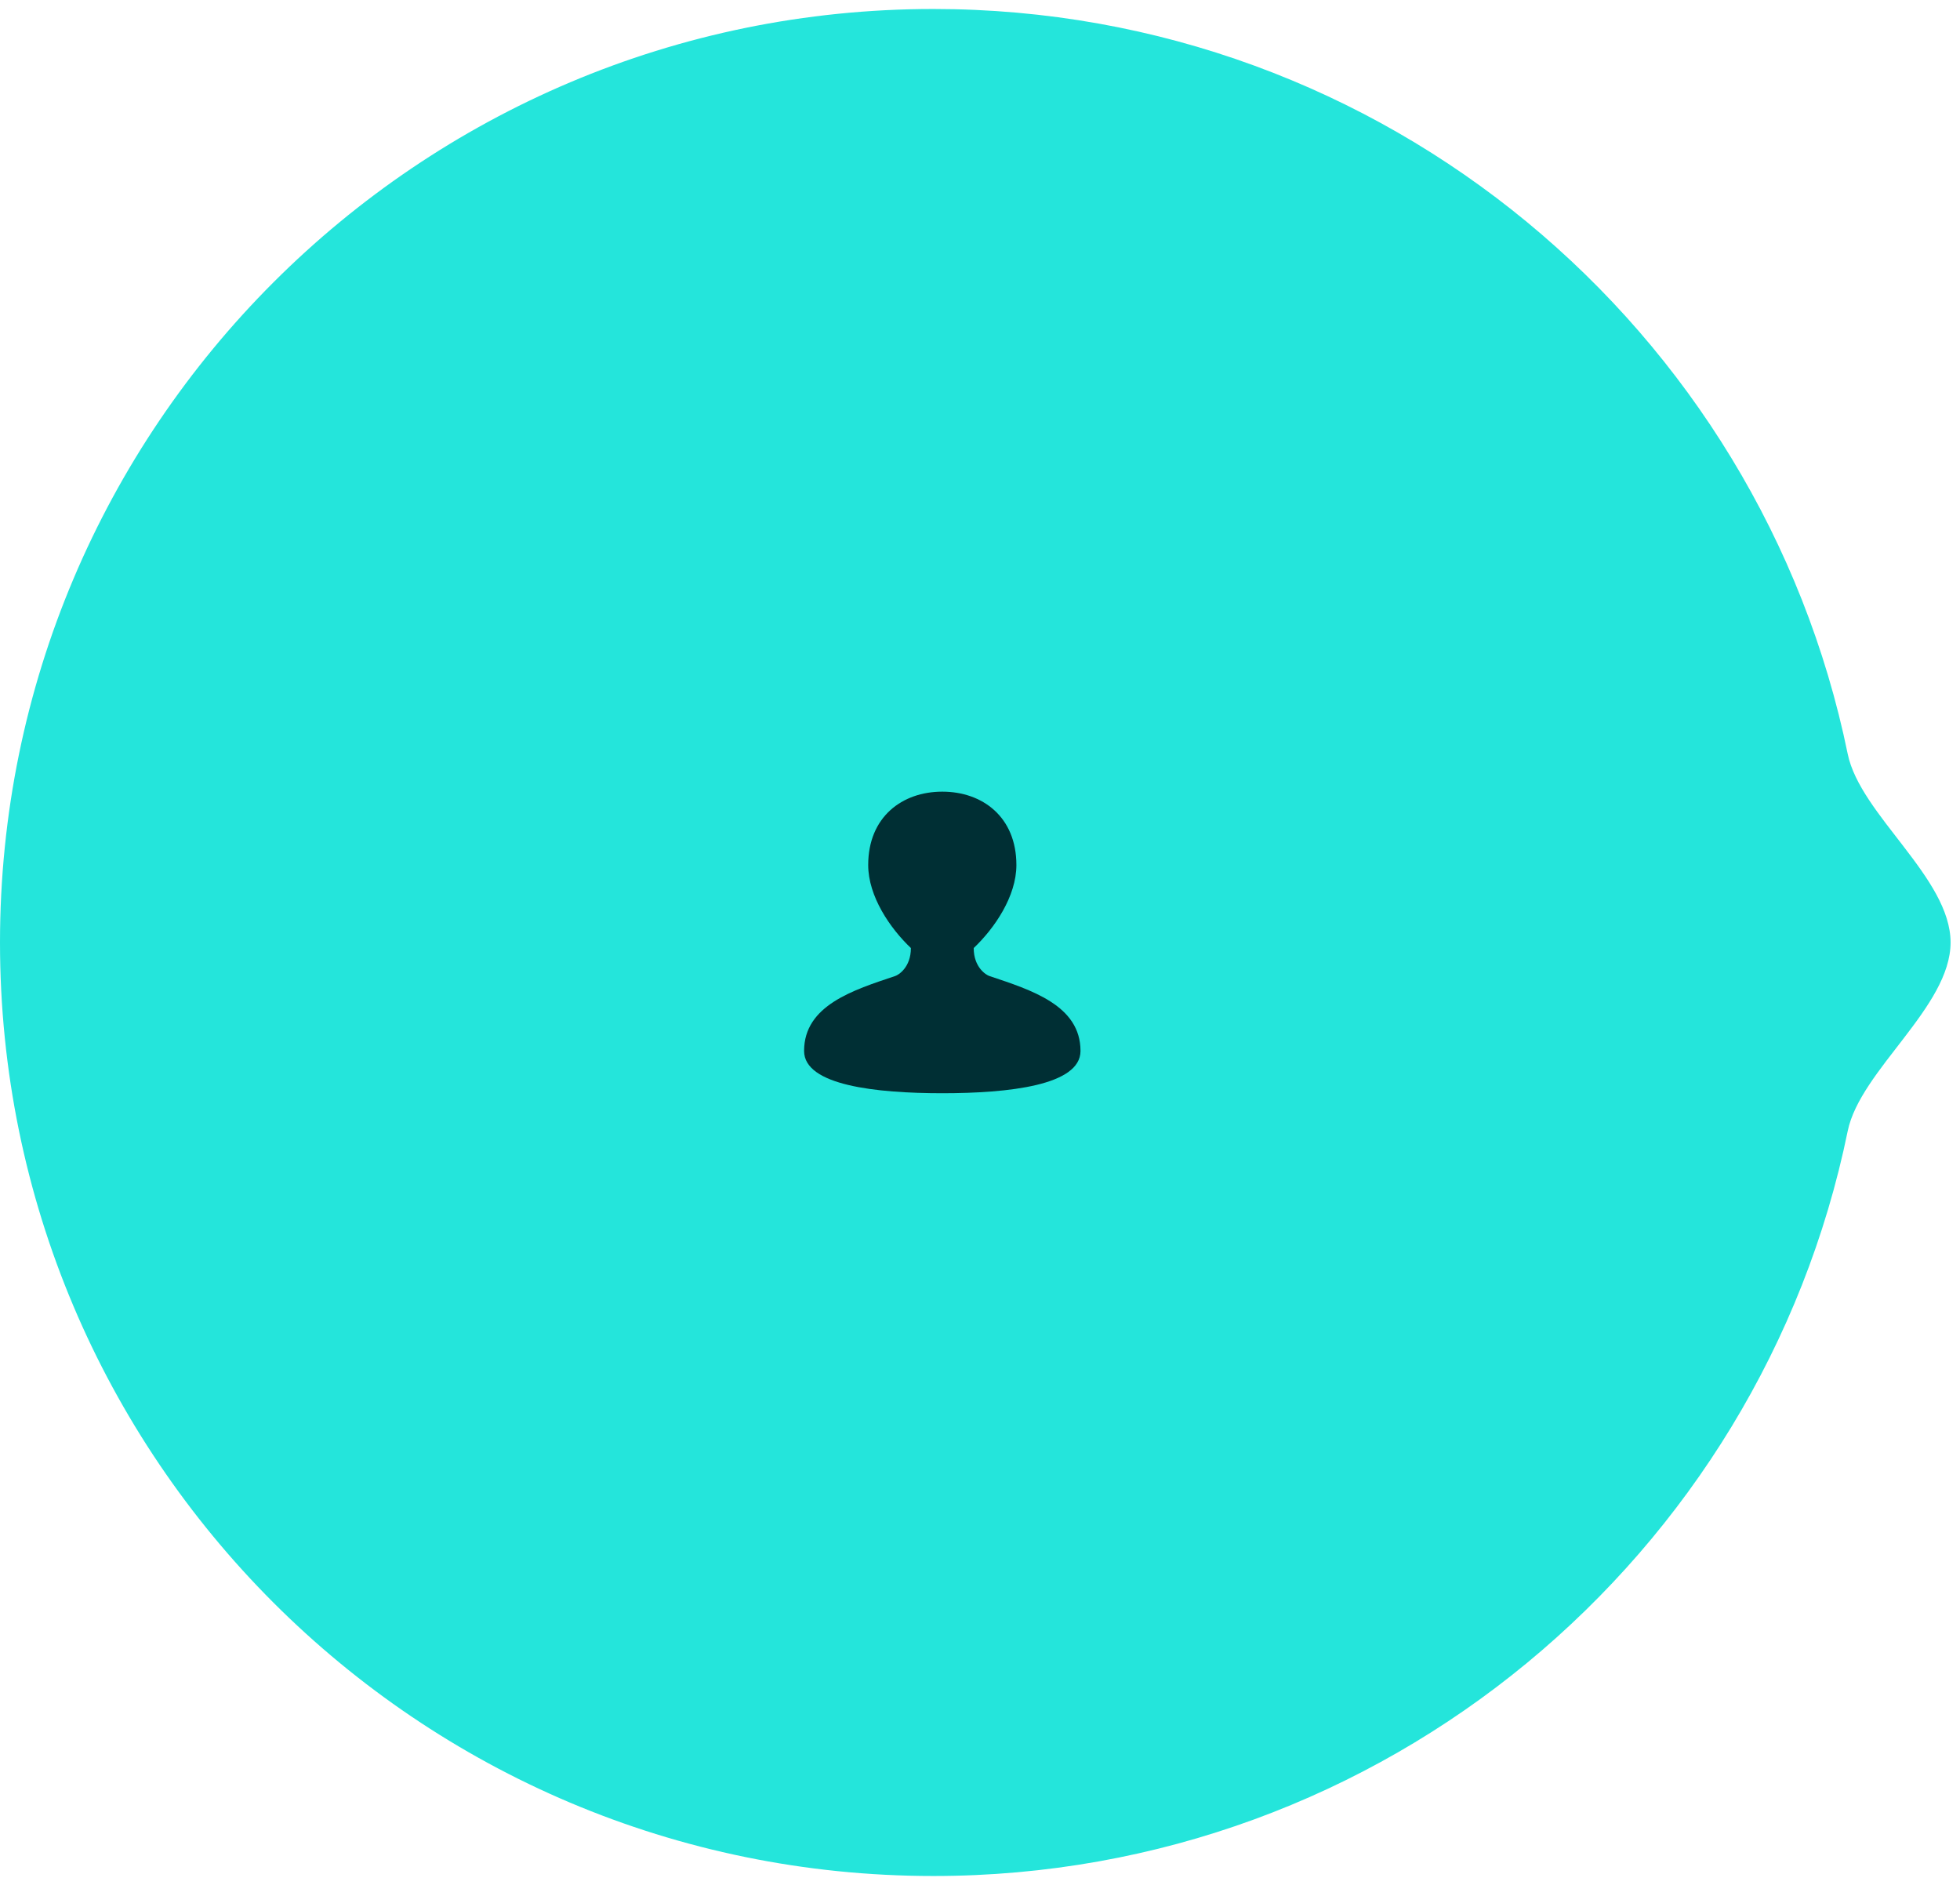
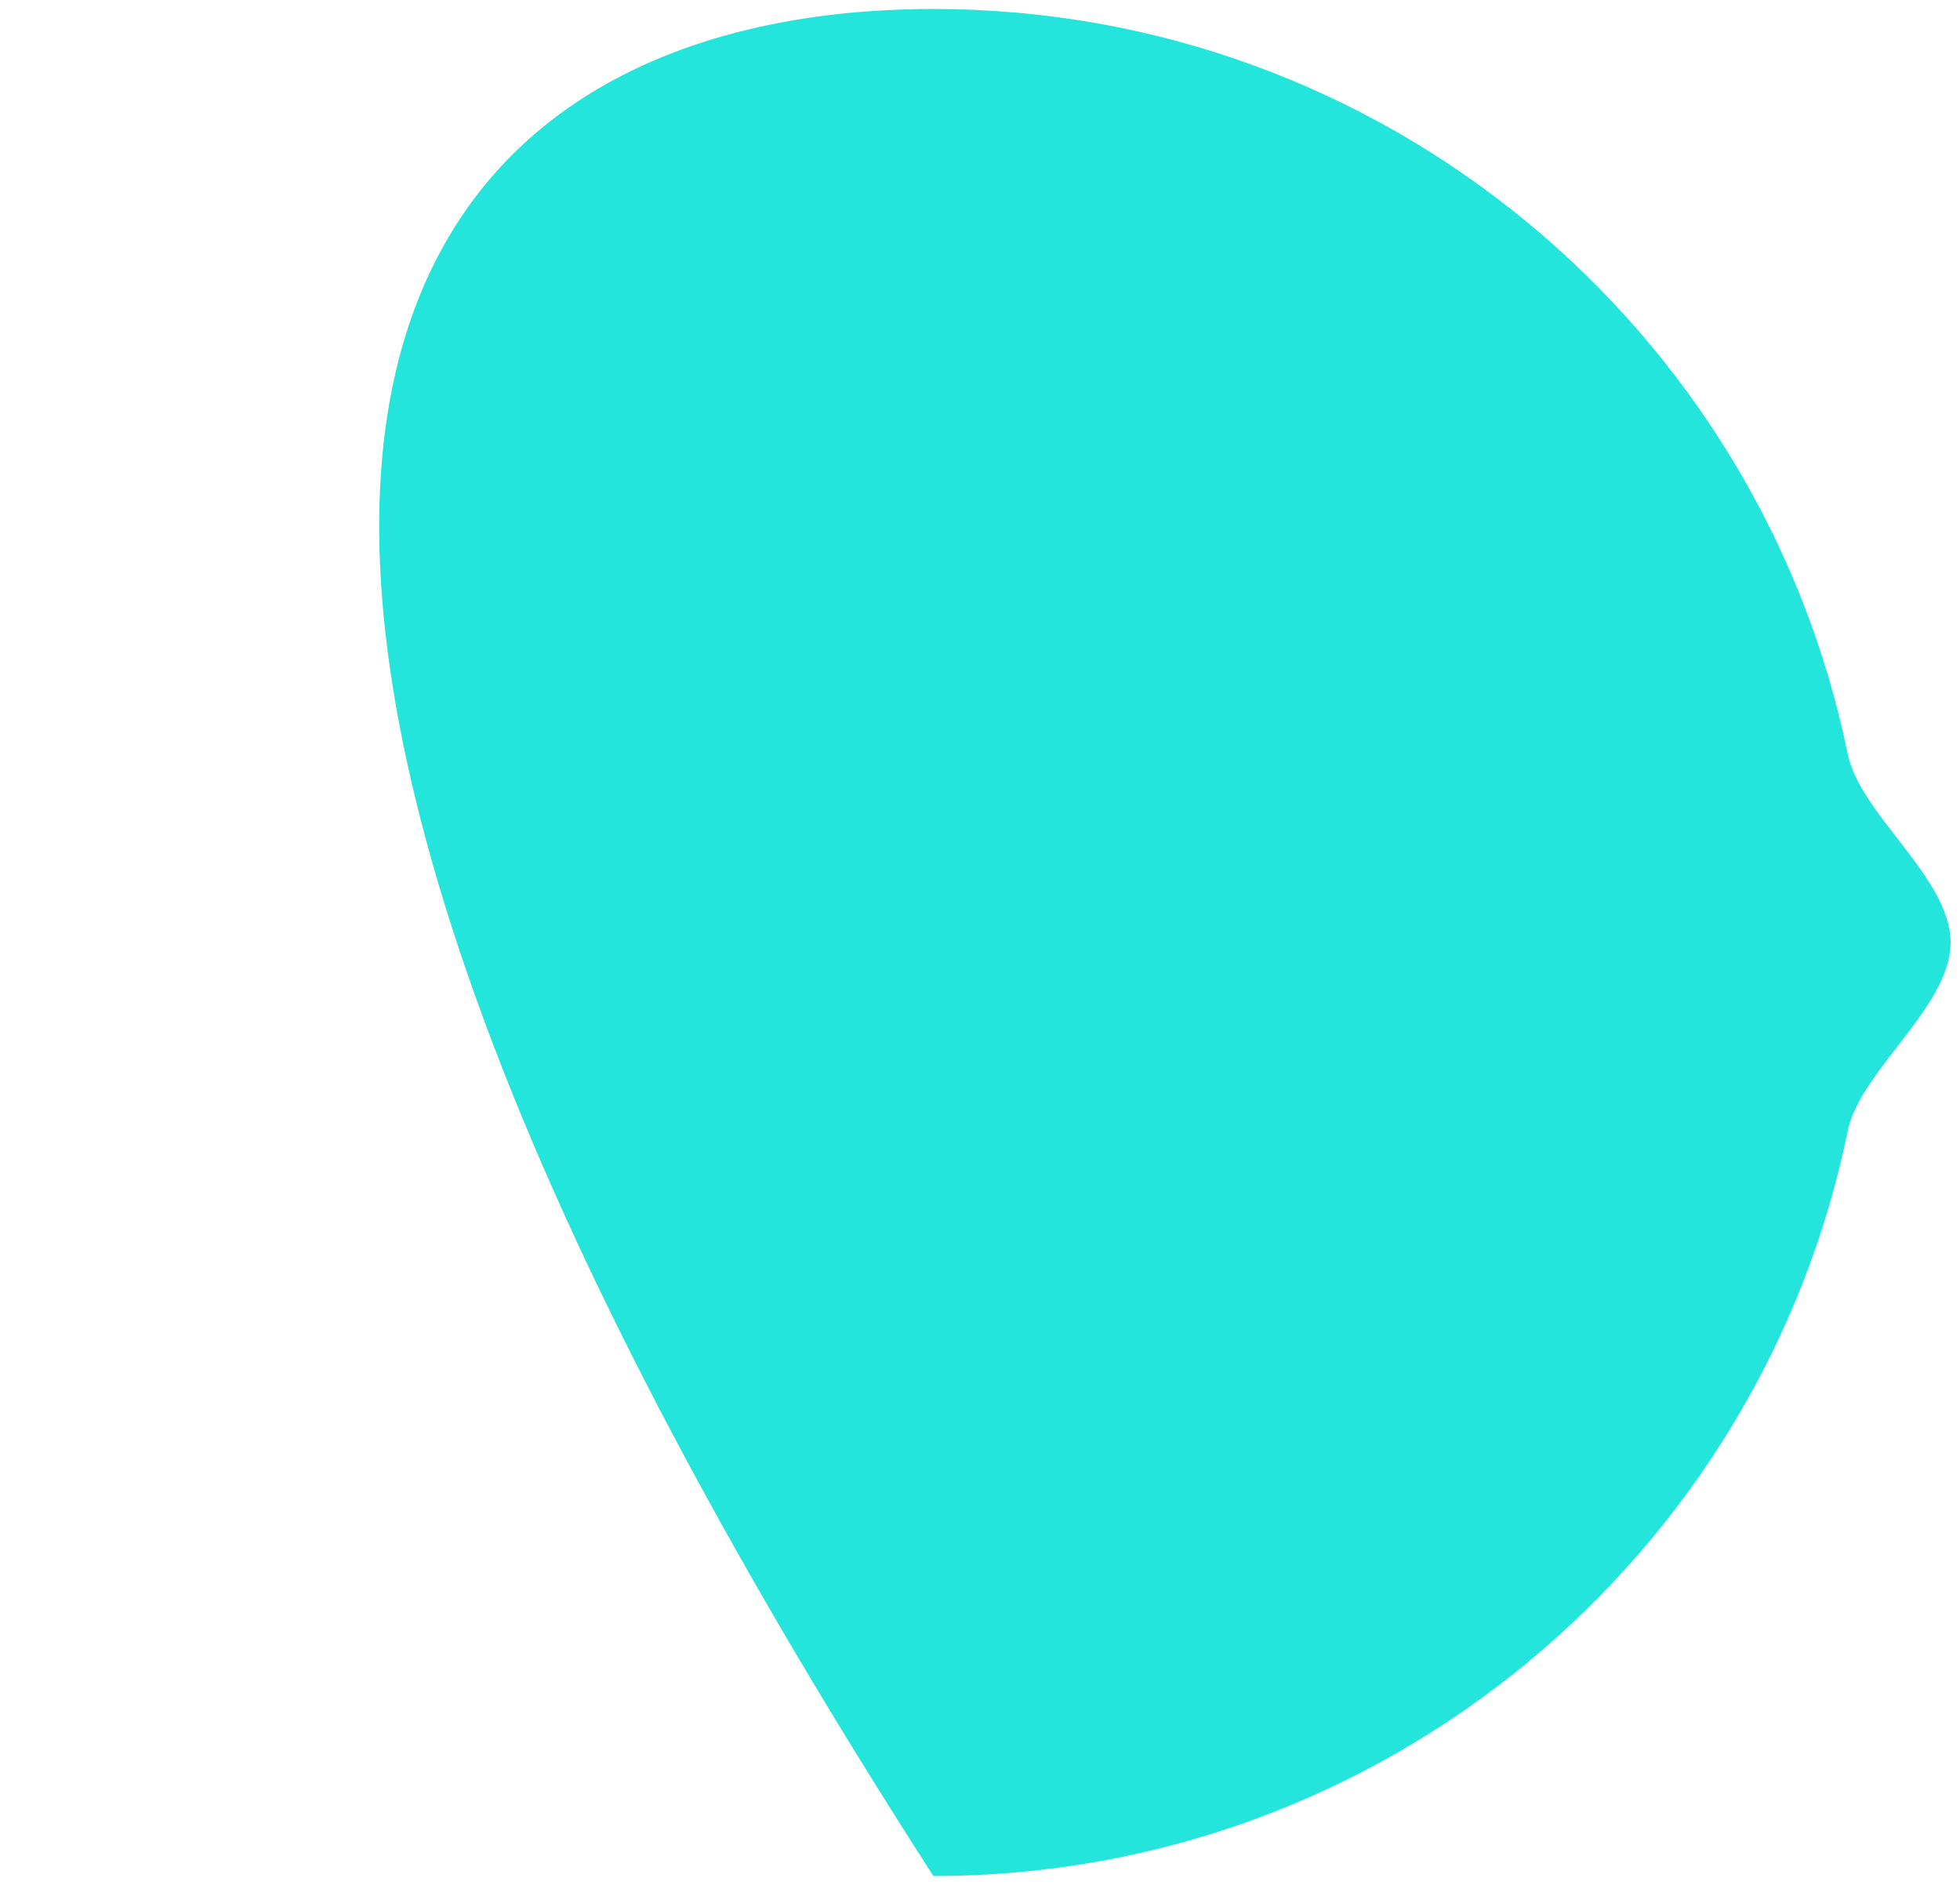
<svg xmlns="http://www.w3.org/2000/svg" width="104" height="100" viewBox="0 0 104 100" fill="none">
-   <path d="M103.5 50C103.5 53.427 98.705 56.775 98.042 60.006C93.416 82.564 73.452 99.529 49.526 99.529C22.174 99.529 0 77.356 0 50.003C0 22.65 22.174 0.477 49.526 0.477C73.452 0.477 93.416 17.442 98.042 40C98.705 43.231 103.5 46.573 103.5 50Z" fill="#24E5DB" />
+   <path d="M103.5 50C103.5 53.427 98.705 56.775 98.042 60.006C93.416 82.564 73.452 99.529 49.526 99.529C0 22.65 22.174 0.477 49.526 0.477C73.452 0.477 93.416 17.442 98.042 40C98.705 43.231 103.5 46.573 103.5 50Z" fill="#24E5DB" />
  <g clip-path="url(#clip0_66_454)">
-     <path d="M42.666 55.757C42.666 57.584 46.48 57.999 50 58C53.52 57.999 57.333 57.584 57.333 55.757C57.333 53.333 54.711 52.523 52.497 51.781C52.337 51.731 51.666 51.333 51.666 50.297C52.765 49.257 53.931 47.559 53.931 45.893C53.931 43.336 52.125 42 50 42C47.875 42 46.068 43.336 46.068 45.893C46.068 47.559 47.235 49.257 48.333 50.297C48.333 51.333 47.662 51.731 47.502 51.781C45.289 52.523 42.666 53.333 42.666 55.757Z" fill="#002F34" />
-   </g>
+     </g>
  <defs>
    <clipPath id="clip0_66_454">
-       <rect width="16" height="16" fill="white" transform="translate(42 42)" />
-     </clipPath>
+       </clipPath>
  </defs>
</svg>